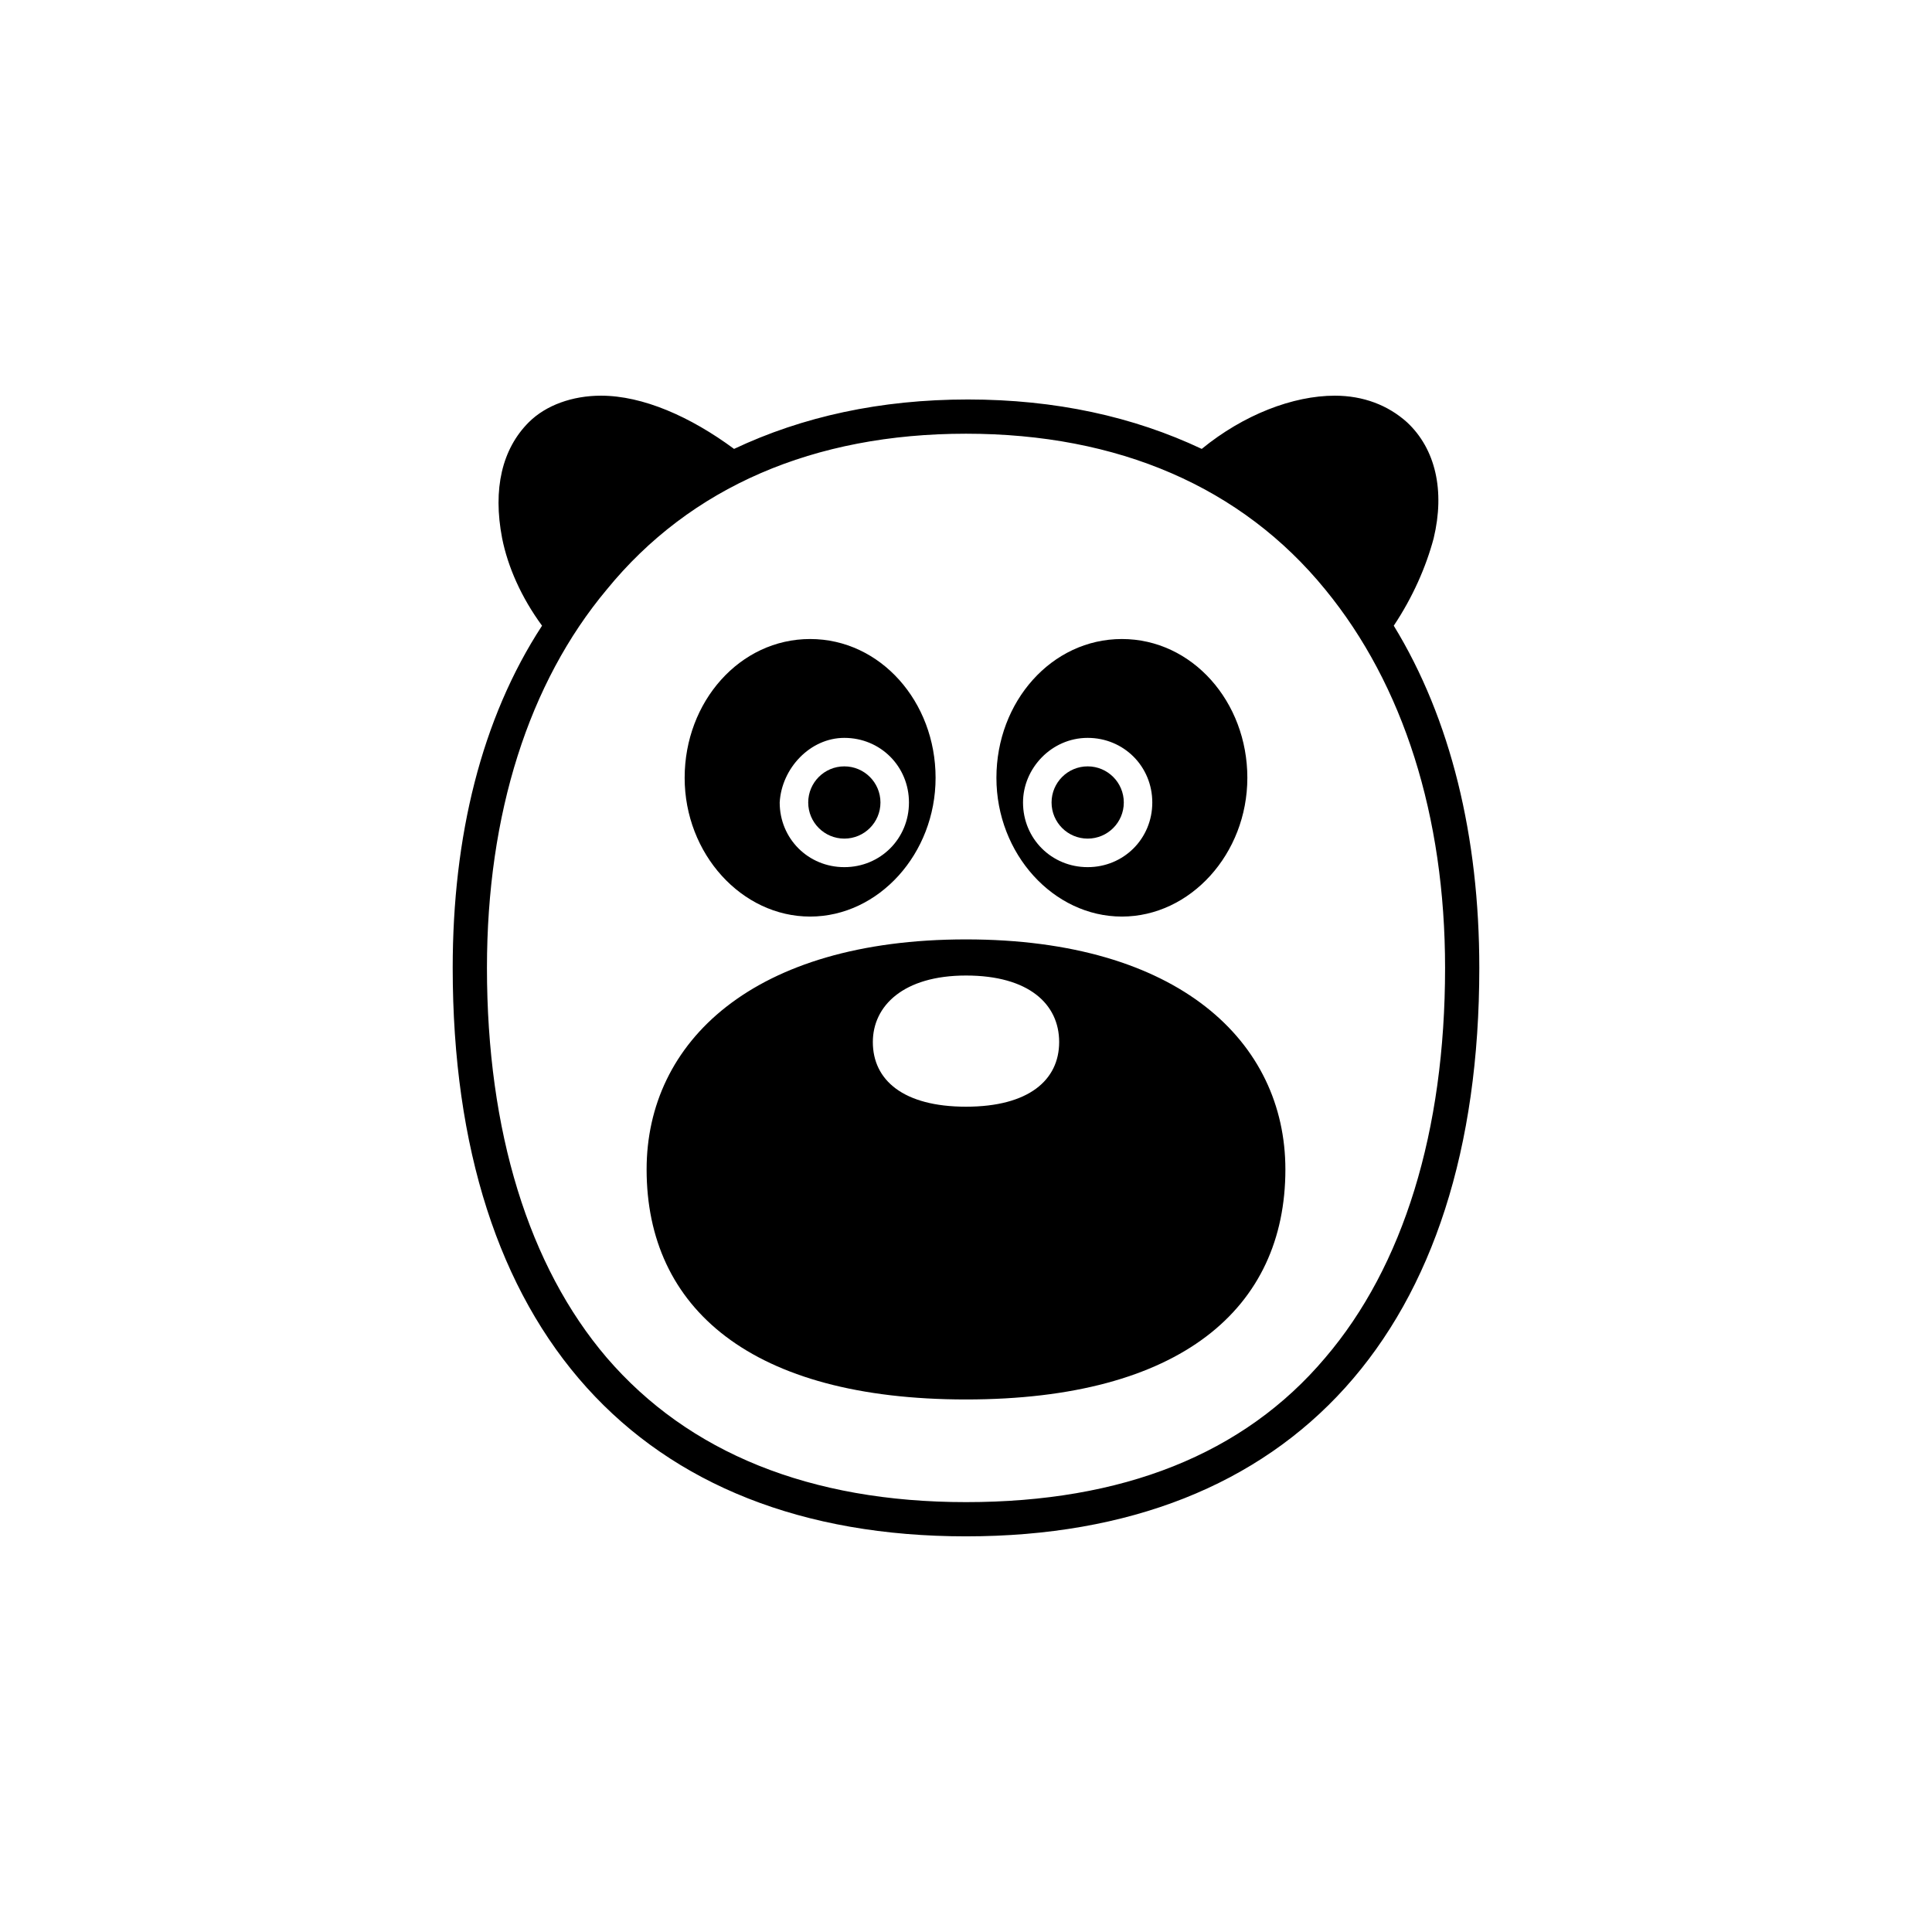
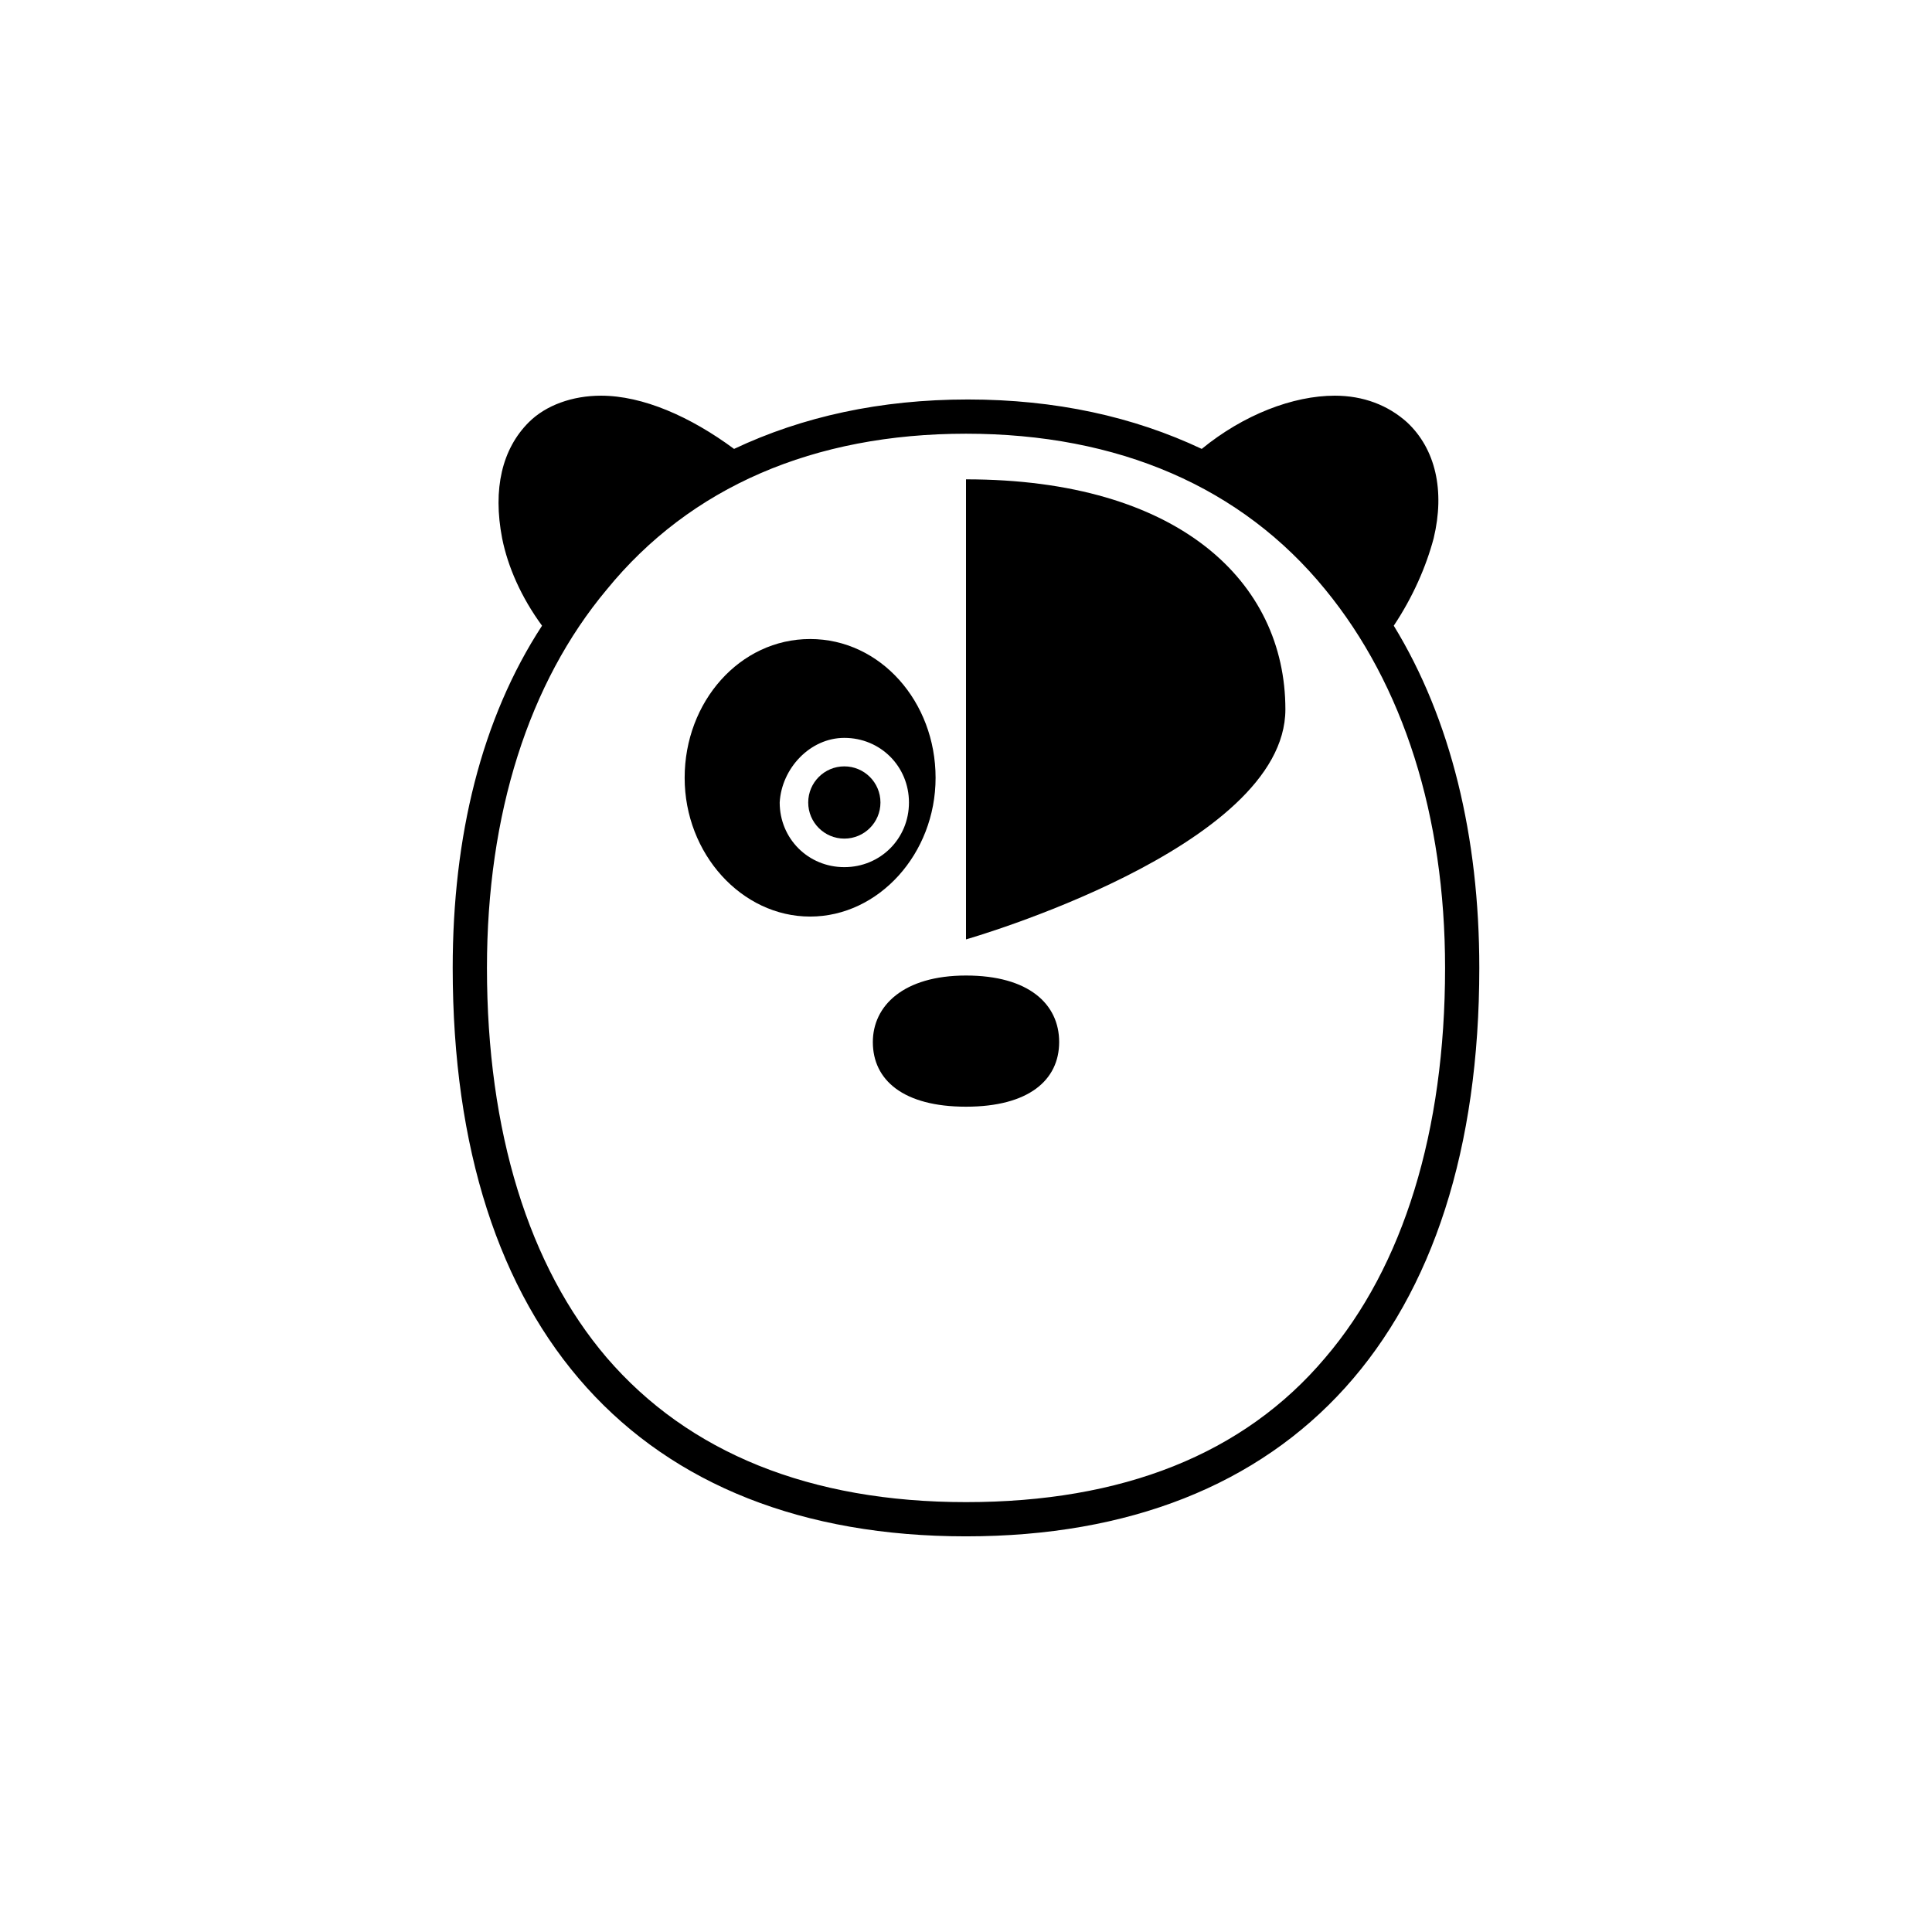
<svg xmlns="http://www.w3.org/2000/svg" fill="#000000" width="800px" height="800px" version="1.1" viewBox="144 144 512 512">
  <g>
-     <path d="m441.31 386.9c18.137 0 33.25-16.625 33.25-36.777s-14.609-36.777-33.25-36.777-33.25 16.625-33.25 36.777c-0.004 20.152 15.109 36.777 33.25 36.777zm-9.07-47.355c9.574 0 17.129 7.559 17.129 17.129 0 9.574-7.559 17.129-17.129 17.129-9.574 0-17.129-7.559-17.129-17.129 0-9.07 7.559-17.129 17.129-17.129z" />
    <path d="m358.69 386.9c18.137 0 33.25-16.625 33.25-36.777s-14.609-36.777-33.25-36.777-33.25 16.625-33.25 36.777c-0.004 20.152 15.113 36.777 33.25 36.777zm9.066-47.355c9.574 0 17.129 7.559 17.129 17.129 0 9.574-7.559 17.129-17.129 17.129-9.574 0-17.129-7.559-17.129-17.129 0.504-9.07 8.062-17.129 17.129-17.129z" />
    <path d="m377.33 356.67c0 5.285-4.285 9.57-9.574 9.57-5.285 0-9.57-4.285-9.57-9.57 0-5.289 4.285-9.574 9.57-9.574 5.289 0 9.574 4.285 9.574 9.574" />
    <path d="m441.82 356.67c0 5.285-4.289 9.57-9.574 9.57-5.285 0-9.57-4.285-9.57-9.57 0-5.289 4.285-9.574 9.57-9.574 5.285 0 9.574 4.285 9.574 9.574" />
    <path d="m513.36 309.82c5.039-7.559 8.566-15.617 10.578-23.176 3.023-12.594 0.504-23.68-7.055-30.73-5.039-4.535-11.586-7.055-19.145-7.055-11.082 0-24.184 5.039-35.266 14.105-18.137-8.566-38.793-13.098-61.969-13.098s-43.832 4.535-61.969 13.098c-11.586-8.566-24.184-14.105-35.266-14.105-7.559 0-14.609 2.519-19.145 7.055-7.055 7.055-9.574 17.633-7.055 30.73 1.512 7.559 5.039 15.617 10.578 23.176-16.117 24.688-23.676 55.922-23.676 90.688 0 95.723 49.375 150.64 136.03 150.64 86.656 0 136.03-54.914 136.03-150.64 0.004-34.766-7.555-66-22.668-90.688zm-18.137 193.97c-21.664 25.695-53.906 38.289-95.219 38.289s-73.555-13.098-95.219-38.289c-20.656-24.184-31.738-59.953-31.738-103.28 0-40.809 11.082-75.57 31.738-100.26 22.164-27.207 54.914-41.312 95.219-41.312s73.051 14.105 95.219 41.312c20.656 25.191 31.738 59.953 31.738 100.26 0 43.324-11.082 79.098-31.738 103.28z" />
-     <path d="m400 392.95c-56.426 0-84.641 27.207-84.641 60.961 0 36.777 27.711 60.961 84.641 60.961s84.641-24.184 84.641-60.961c-0.004-33.754-28.215-60.961-84.641-60.961zm0 44.336c-16.625 0-24.688-7.055-24.688-17.129 0-9.574 8.062-17.633 24.688-17.633s24.688 7.559 24.688 17.633c-0.004 10.074-8.062 17.129-24.688 17.129z" />
+     <path d="m400 392.95s84.641-24.184 84.641-60.961c-0.004-33.754-28.215-60.961-84.641-60.961zm0 44.336c-16.625 0-24.688-7.055-24.688-17.129 0-9.574 8.062-17.633 24.688-17.633s24.688 7.559 24.688 17.633c-0.004 10.074-8.062 17.129-24.688 17.129z" />
  </g>
</svg>